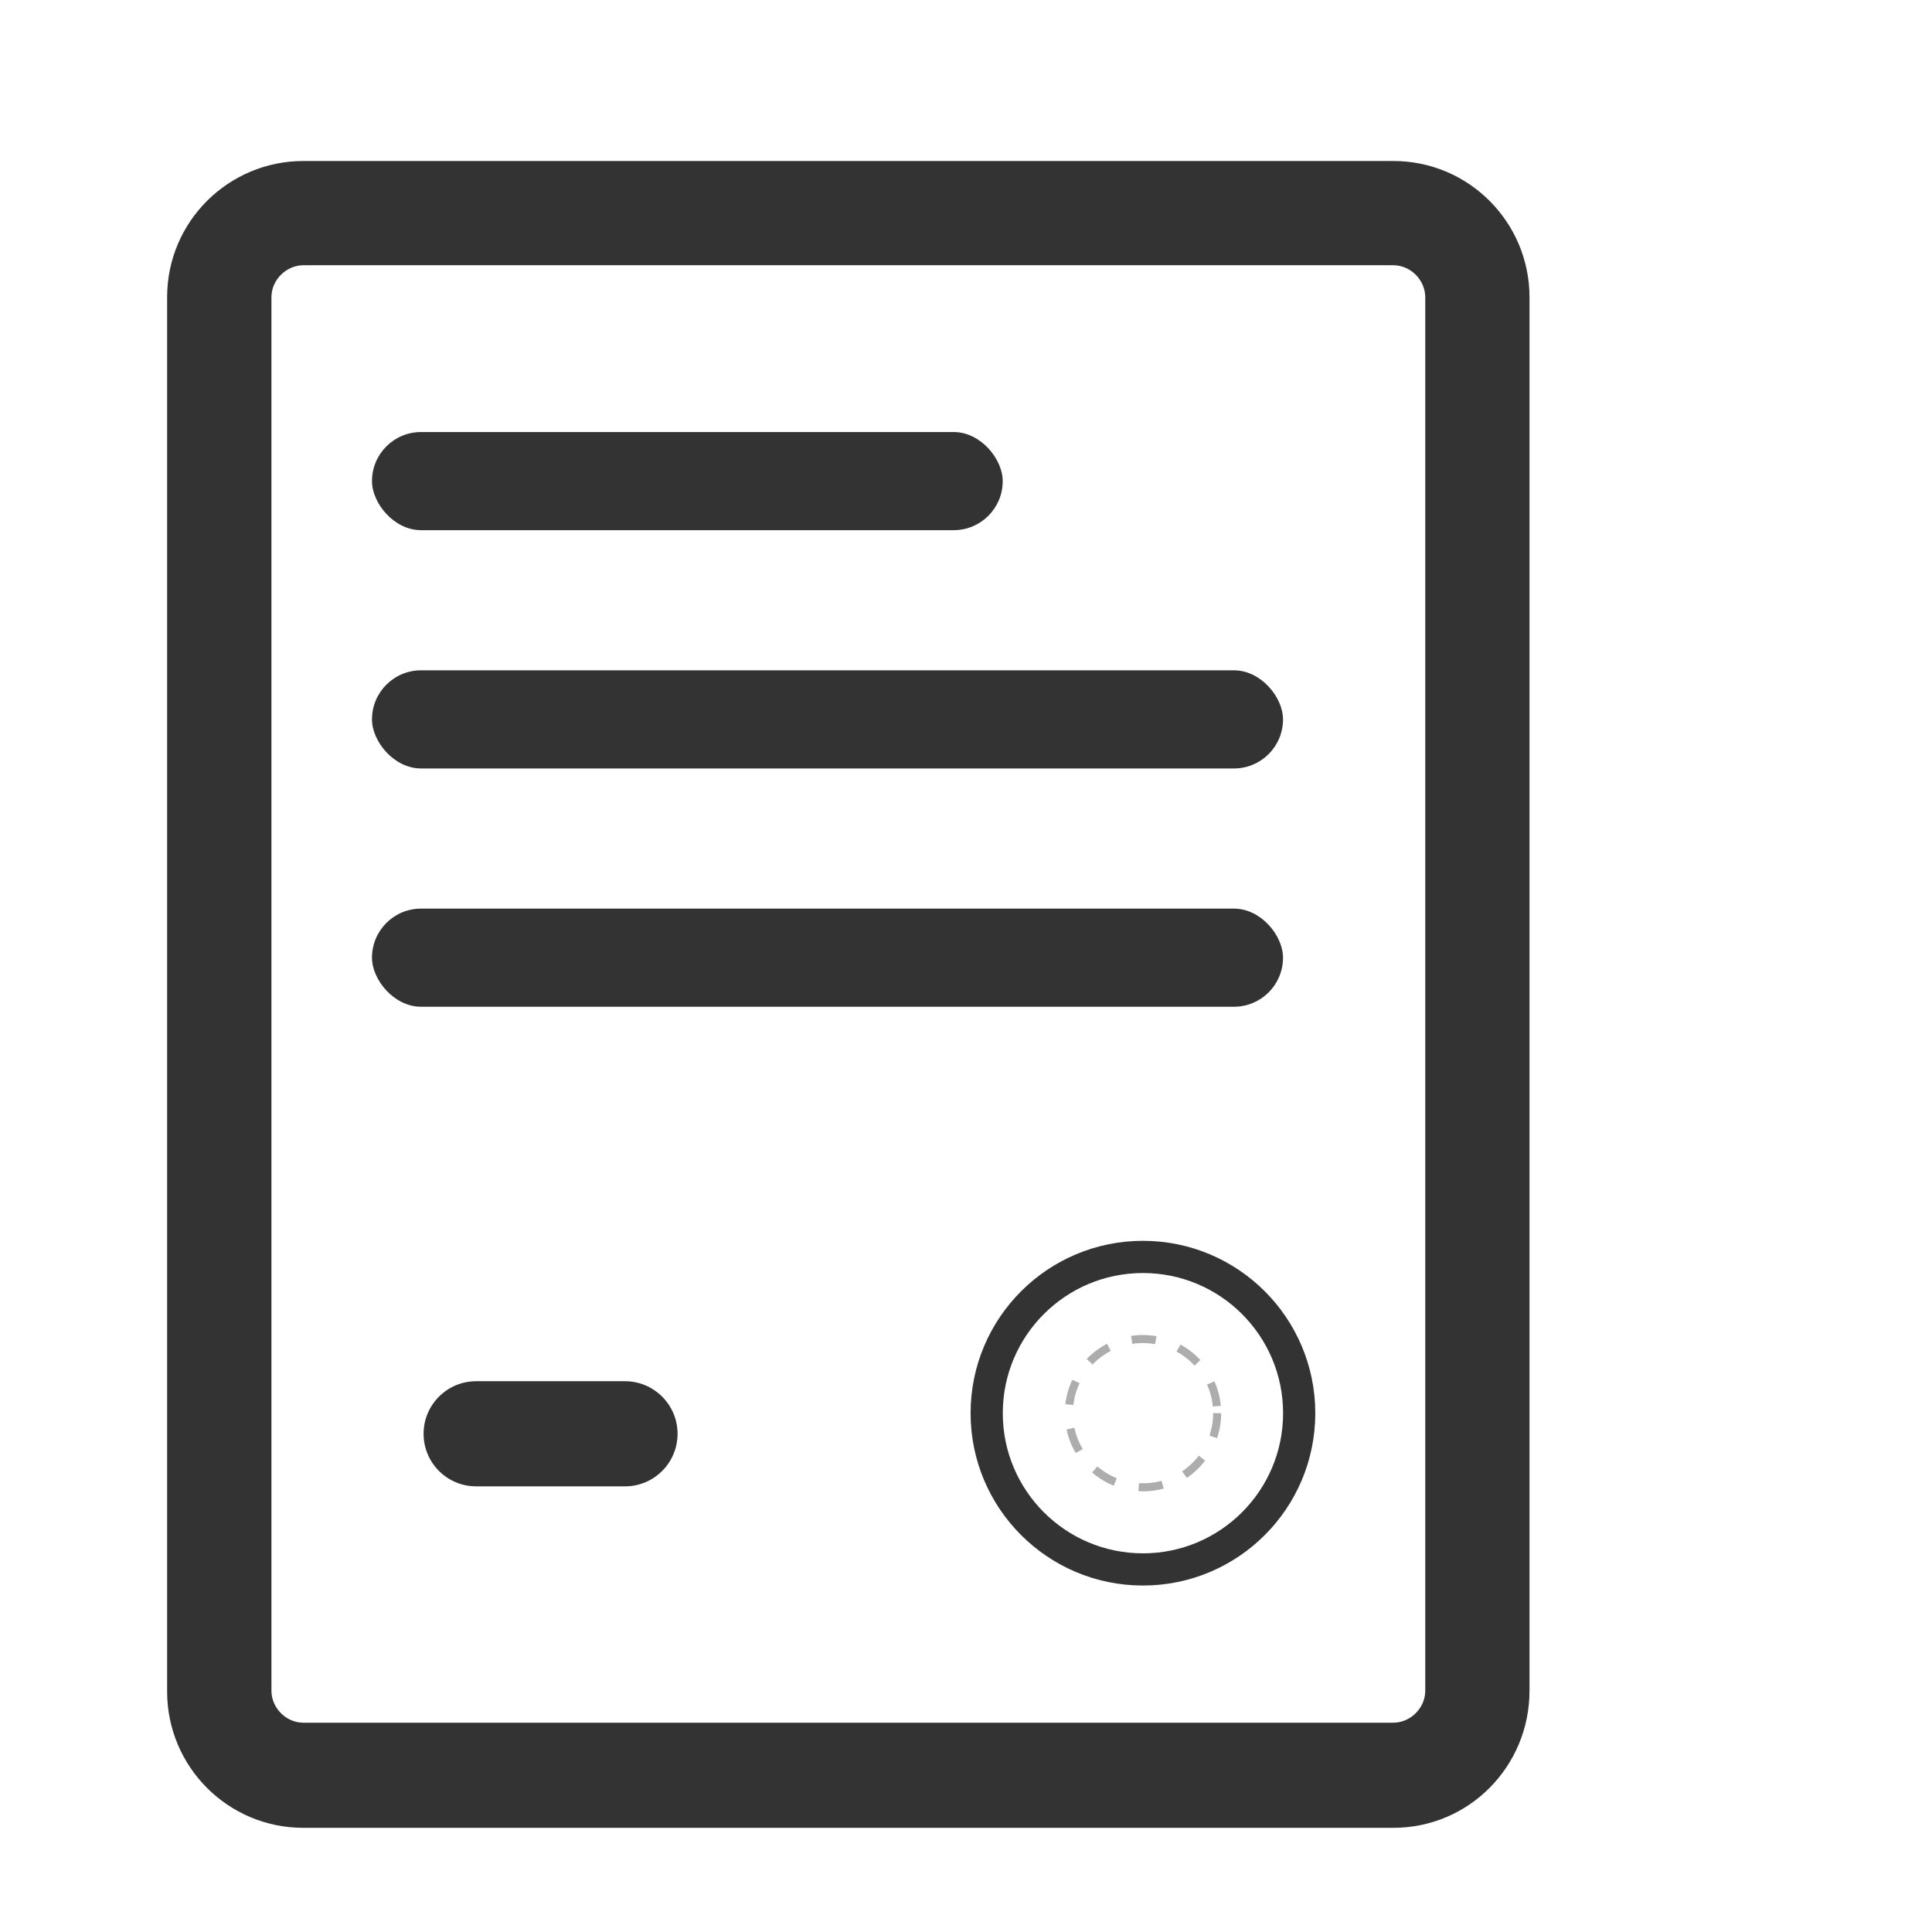
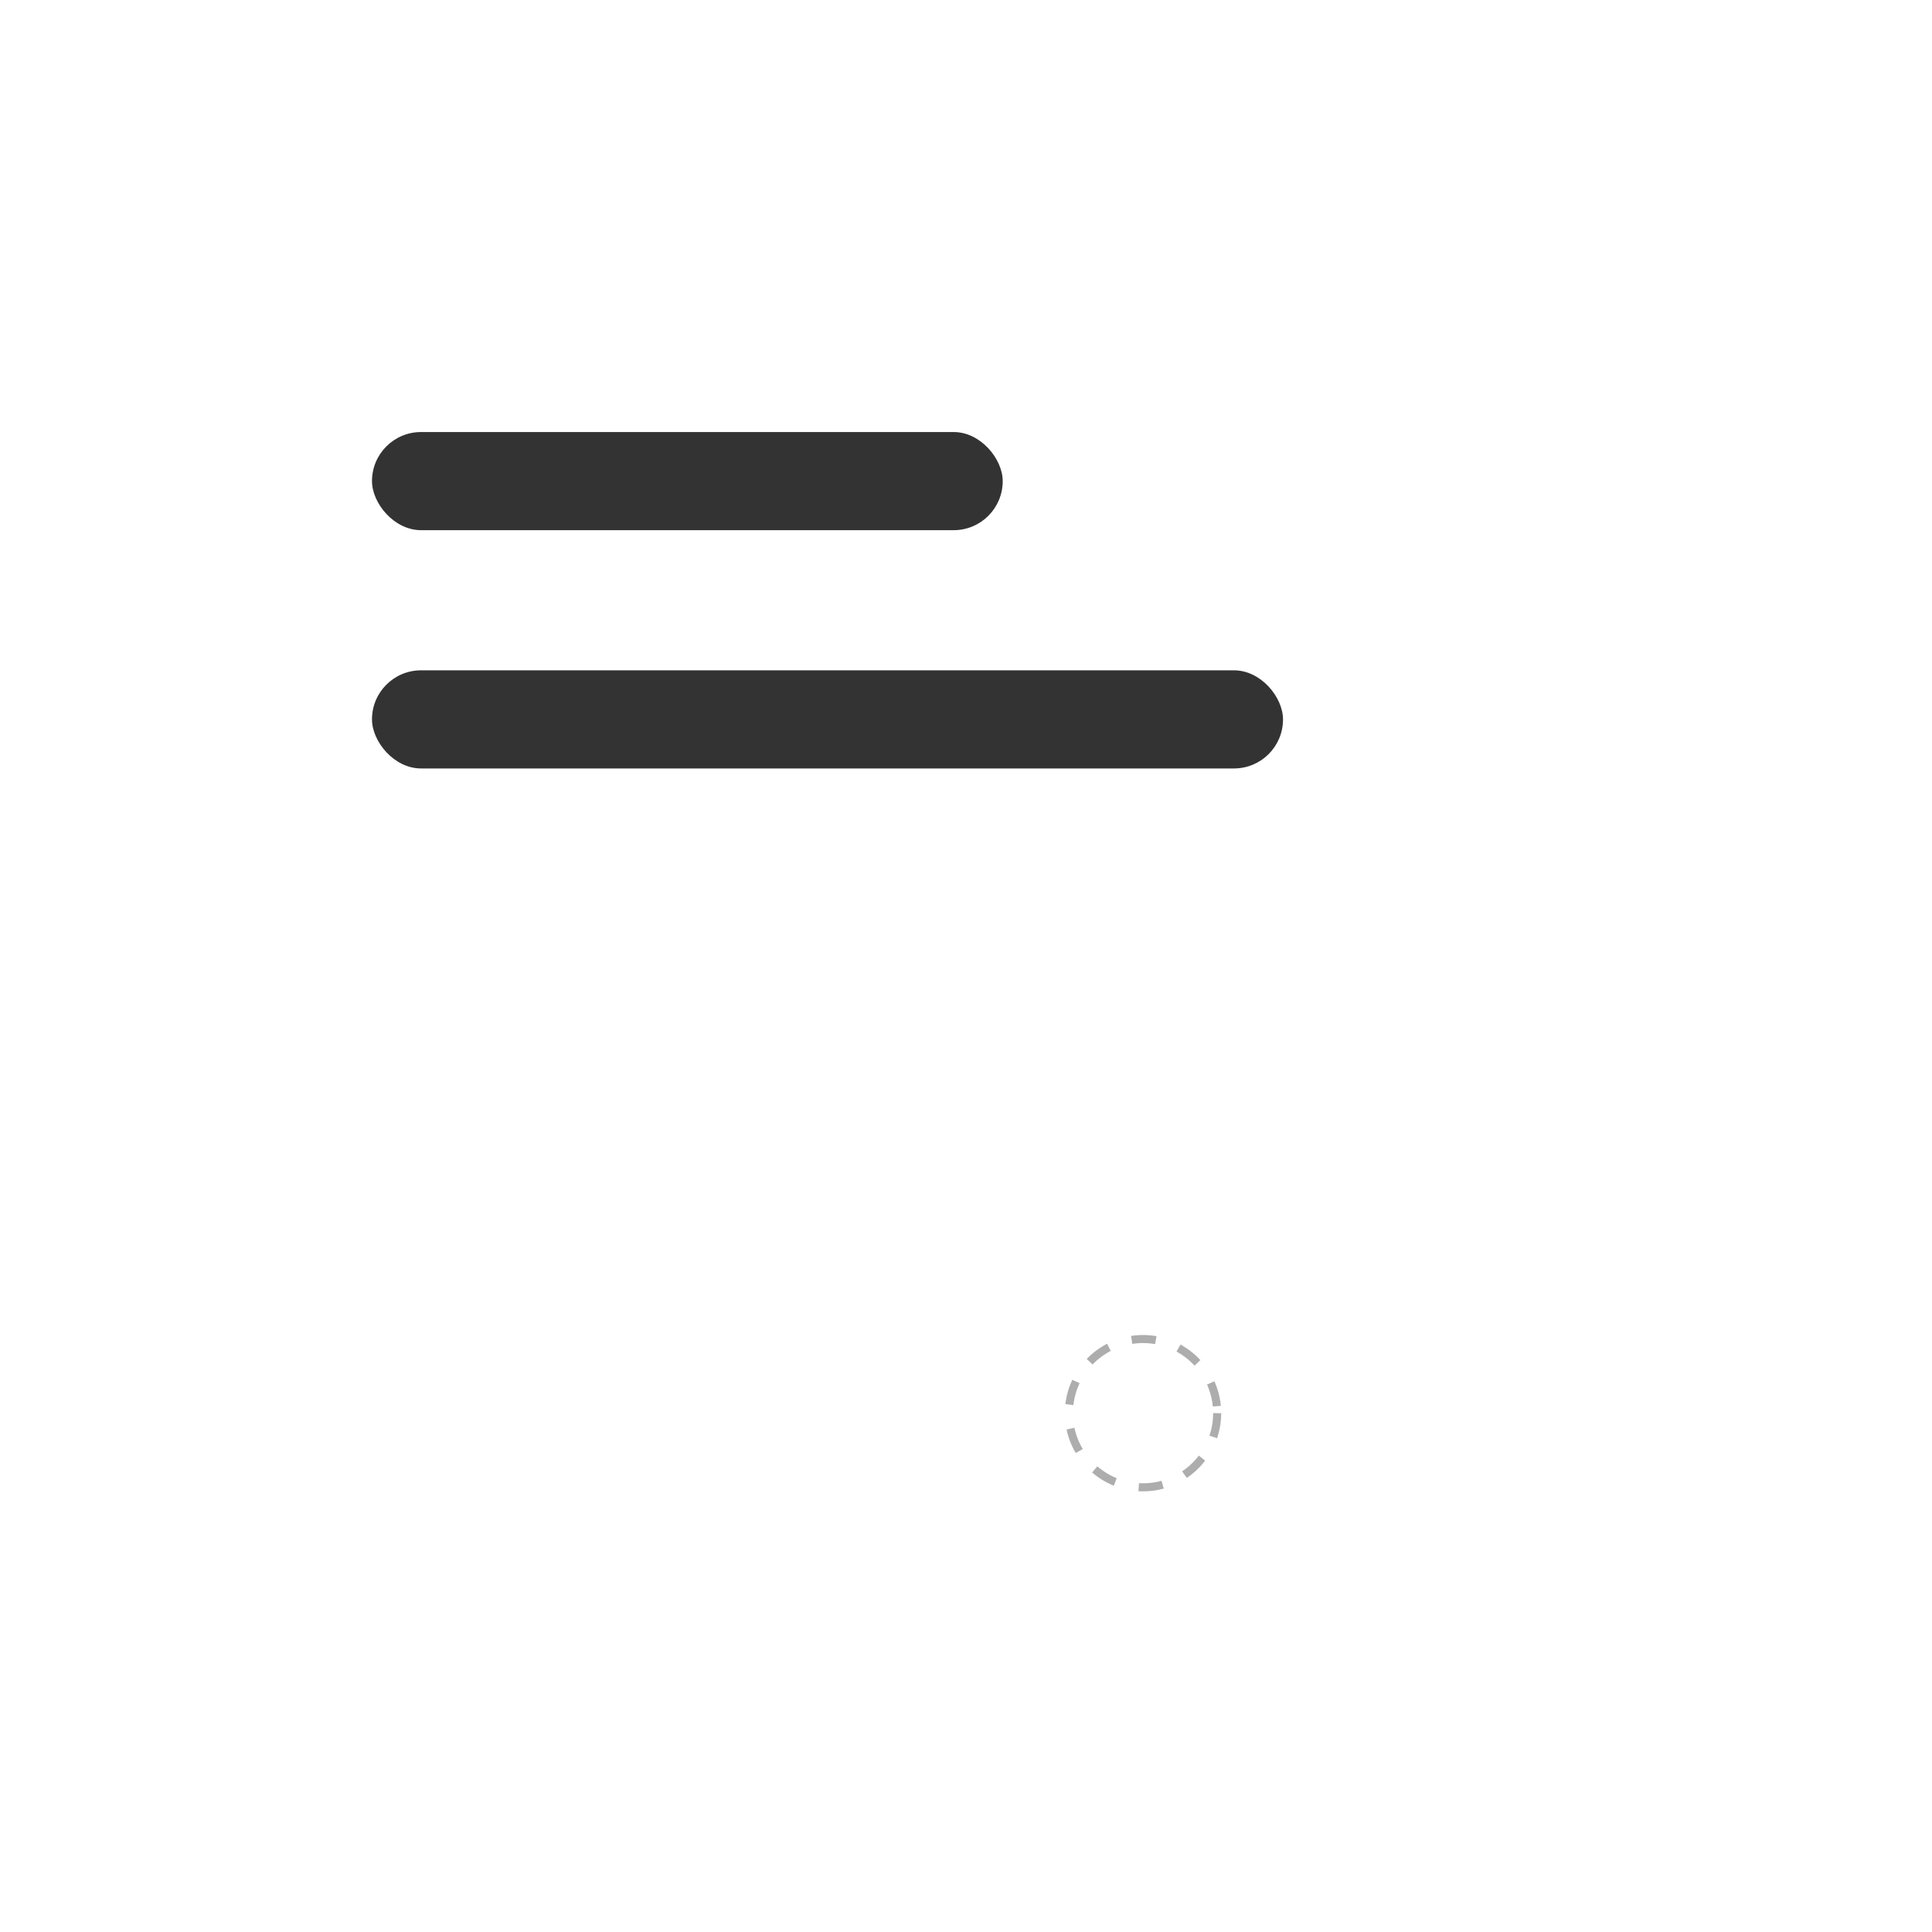
<svg xmlns="http://www.w3.org/2000/svg" width="24" height="24" viewBox="0 0 24 24" fill="none">
-   <path d="M17.308 22.706H3.769C2.828 22.706 2.076 21.943 2.076 21.013V3.692C2.076 2.752 2.839 2 3.769 2H17.308C18.248 2 19 2.763 19 3.692V21.003C19 21.943 18.248 22.706 17.308 22.706ZM3.769 3.295C3.56 3.295 3.372 3.473 3.372 3.692V21.003C3.372 21.212 3.549 21.4 3.769 21.4H17.308C17.517 21.4 17.705 21.222 17.705 21.003V3.692C17.705 3.483 17.527 3.295 17.308 3.295H3.769Z" fill="#333333" />
-   <path d="M5.262 17.811C5.262 17.451 5.554 17.158 5.915 17.158H7.764C8.124 17.158 8.417 17.451 8.417 17.811V17.811C8.417 18.172 8.124 18.464 7.764 18.464H5.915C5.554 18.464 5.262 18.172 5.262 17.811V17.811Z" fill="#333333" />
  <rect x="4.621" y="5.367" width="7.835" height="1.219" rx="0.609" fill="#333333" />
  <rect x="4.621" y="8.327" width="11.317" height="1.219" rx="0.609" fill="#333333" />
-   <rect x="4.621" y="11.287" width="11.317" height="1.219" rx="0.609" fill="#333333" />
-   <circle cx="14.198" cy="17.555" r="1.941" stroke="#333333" stroke-width="0.4" />
  <circle cx="14.199" cy="17.555" r="0.921" stroke="#333333" stroke-opacity="0.4" stroke-width="0.1" stroke-dasharray="0.3 0.3" />
</svg>